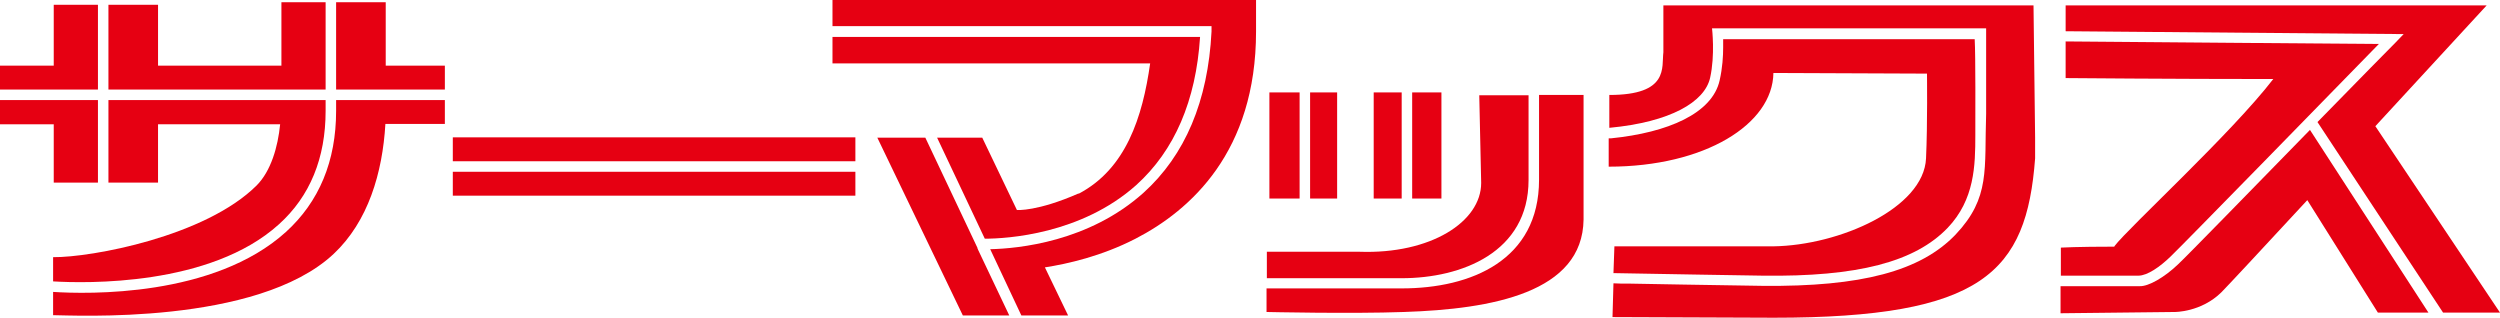
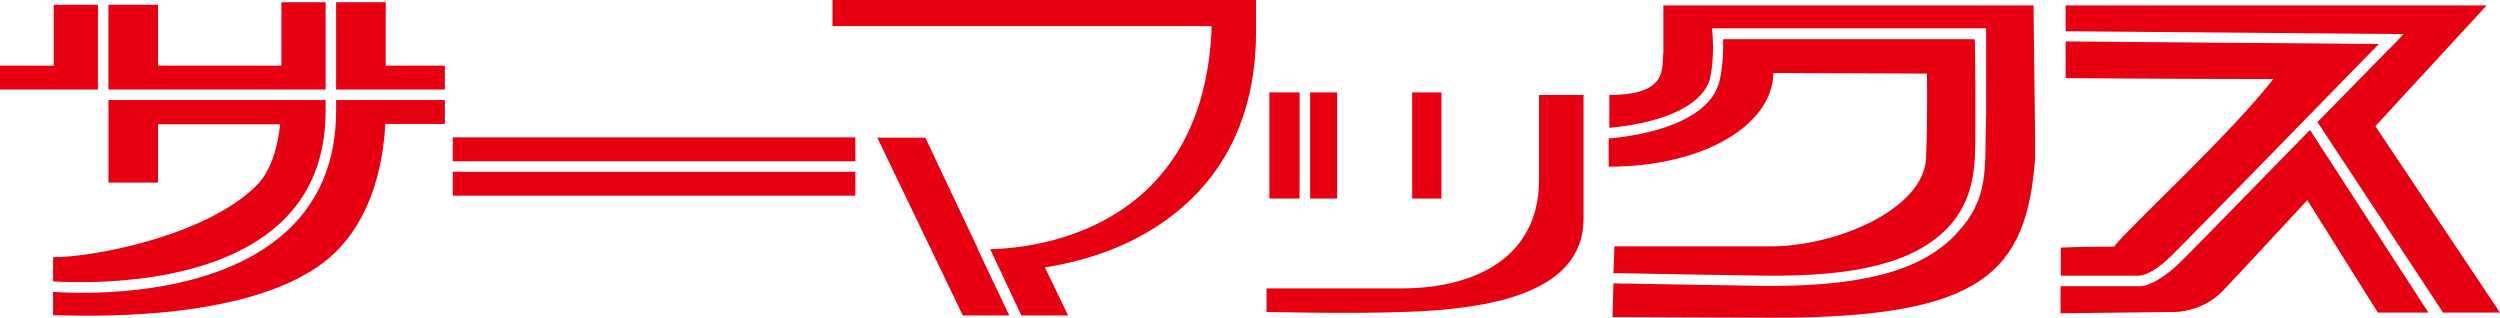
<svg xmlns="http://www.w3.org/2000/svg" width="299" height="38" viewBox="0 0 299 38" fill="none">
  <g clip-path="url(#clip0_506_2488)">
    <path d="M102.304 20.544H54.156V23.402H102.304V20.544Z" fill="#E60012" />
    <path d="M102.304 16.427H54.156V19.286H102.304V16.427Z" fill="#E60012" />
    <path d="M155.433 11.053H151.82V23.745H155.433V11.053Z" fill="#E60012" />
    <path d="M159.921 11.053H156.688V23.745H159.921V11.053Z" fill="#E60012" />
-     <path d="M167.641 11.053H164.294V23.745H167.641V11.053Z" fill="#E60012" />
+     <path d="M167.641 11.053H164.294V23.745V11.053Z" fill="#E60012" />
    <path d="M172.395 11.053H168.896V23.745H172.395V11.053Z" fill="#E60012" />
    <path d="M12.969 0.572V10.71H38.944V0.267H33.658V7.852H18.902V0.572H12.969Z" fill="#E60012" />
    <path d="M6.351 33.655C10.192 33.884 25.138 34.265 33.353 26.832C37.08 23.478 38.944 18.905 38.944 13.264V11.968H12.969V21.84H18.901V14.865H33.505C33.239 17.571 32.402 20.467 30.691 22.183C24.568 28.281 10.953 30.796 6.351 30.758V33.693V33.655Z" fill="#E60012" />
    <path d="M40.199 0.267V10.71H53.205V7.852H46.132V0.267H40.199Z" fill="#E60012" />
    <path d="M11.714 10.71V0.572H6.427V7.851H0V10.71H11.714Z" fill="#E60012" />
-     <path d="M6.427 21.84H11.714V11.968H0V14.865H6.427V21.84Z" fill="#E60012" />
    <path d="M40.199 11.968V13.264C40.199 19.248 38.183 24.126 34.19 27.747C25.557 35.561 10.458 35.179 6.351 34.913V37.695C8.557 37.695 30.729 38.953 39.894 30.377C44.04 26.489 45.751 20.658 46.093 14.826H53.205V11.968H40.199Z" fill="#E60012" />
    <path d="M116.984 29.767C116.984 29.767 116.946 29.767 116.908 29.767V29.653L110.67 16.465H104.928L115.158 37.733H120.711L116.946 29.805L116.984 29.767Z" fill="#E60012" />
-     <path d="M129.001 23.135C124.057 25.308 121.661 25.117 121.623 25.117L117.478 16.465H112.078L117.782 28.548C120.444 28.548 129.306 28.014 135.885 22.144C140.487 17.99 143.035 12.044 143.529 4.421C142.464 4.421 110.67 4.421 99.565 4.421V7.585H137.558C136.646 14.026 134.668 20.201 129.001 23.174" fill="#E60012" />
    <path d="M146.42 0H99.565V3.125H144.898V3.773C144.48 12.082 141.742 18.562 136.76 23.059C130.218 28.929 121.776 29.729 118.429 29.805L122.156 37.733H127.746L124.97 31.978C127.67 31.559 131.74 30.644 135.809 28.548C142.388 25.155 150.223 18.142 150.223 3.773V0H146.458L146.42 0Z" fill="#E60012" />
-     <path d="M167.641 33.274C174.791 33.274 182.815 30.187 182.815 21.535V11.396H176.92C176.92 11.396 177.149 21.649 177.149 21.878C177.149 26.528 171.102 30.415 162.583 30.11H151.516V33.274H167.679H167.641Z" fill="#E60012" />
    <path d="M184.07 11.358V21.496C184.07 31.101 175.97 34.493 167.641 34.493H151.478V37.314C151.478 37.314 161.556 37.543 167.907 37.314C178.48 36.971 189.28 34.989 189.394 26.261V11.358H184.07Z" fill="#E60012" />
    <path d="M276.295 15.513C269.526 22.449 261.311 30.873 260.474 31.635C258.877 33.16 256.976 34.265 255.911 34.227H255.873H246.441V37.466L260.094 37.314C260.094 37.314 263.251 37.352 265.685 34.951C266.293 34.341 270.667 29.653 275.953 23.936L284.396 37.39H290.443L276.257 15.513H276.295Z" fill="#E60012" />
    <path d="M287.477 4.078L286.45 5.145C286.032 5.565 282.229 9.414 277.17 14.598L292.193 37.39H299L284.092 15.093C291.09 7.509 297.403 0.648 297.403 0.648H247.05V3.735L287.477 4.078Z" fill="#E60012" />
    <path d="M252.906 29.5C248.419 29.5 246.479 29.615 246.479 29.615V32.969C249.027 32.969 255.683 32.969 255.759 32.969C256.823 32.969 258.345 31.902 259.6 30.682C260.893 29.462 279.87 10.024 284.51 5.26C282.038 5.26 252.716 4.993 247.049 4.955V9.338C247.049 9.338 259.942 9.452 271.884 9.452C266.864 15.97 254.656 27.137 252.868 29.462" fill="#E60012" />
    <path d="M243.17 0.648H198.94C198.94 0.648 198.94 6.098 198.94 6.251C198.712 8.042 199.663 11.358 192.475 11.358V15.284H192.513C199.777 14.598 203.884 12.197 204.531 9.3C205.139 6.594 204.759 3.392 204.759 3.392H237.542V13.607C237.314 20.239 238.074 23.631 233.891 28.052C229.707 32.435 222.596 34.303 210.844 34.189L201.374 34.036L195.023 33.922C194.11 33.922 193.464 33.922 192.97 33.884L192.855 37.924L212.137 38C237.162 38 242.372 32.588 243.399 18.943V16.427L243.208 0.648H243.17Z" fill="#E60012" />
    <path d="M212.175 8.728L230.468 8.804C230.468 8.804 230.544 14.826 230.354 18.943C230.088 24.889 220.009 29.348 212.099 29.462H193.083L192.969 32.664C196.582 32.74 210.692 32.969 210.806 32.969C222.177 33.121 229.023 31.33 232.94 27.252C236.173 23.86 236.249 19.781 236.249 16.16C236.249 14.483 236.287 6.632 236.173 4.688H206.09C206.09 4.955 206.09 5.298 206.09 5.679C206.09 6.708 206.014 8.08 205.672 9.605C204.797 13.569 199.473 15.856 192.703 16.542C192.703 16.542 192.627 16.542 192.551 16.542H192.399V19.934C203.884 19.934 212.023 14.865 212.099 8.728H212.175Z" fill="#E60012" />
  </g>
  <defs>
    <clipPath id="clip0_506_2488">
      <rect width="299" height="38" fill="white" />
    </clipPath>
  </defs>
</svg>